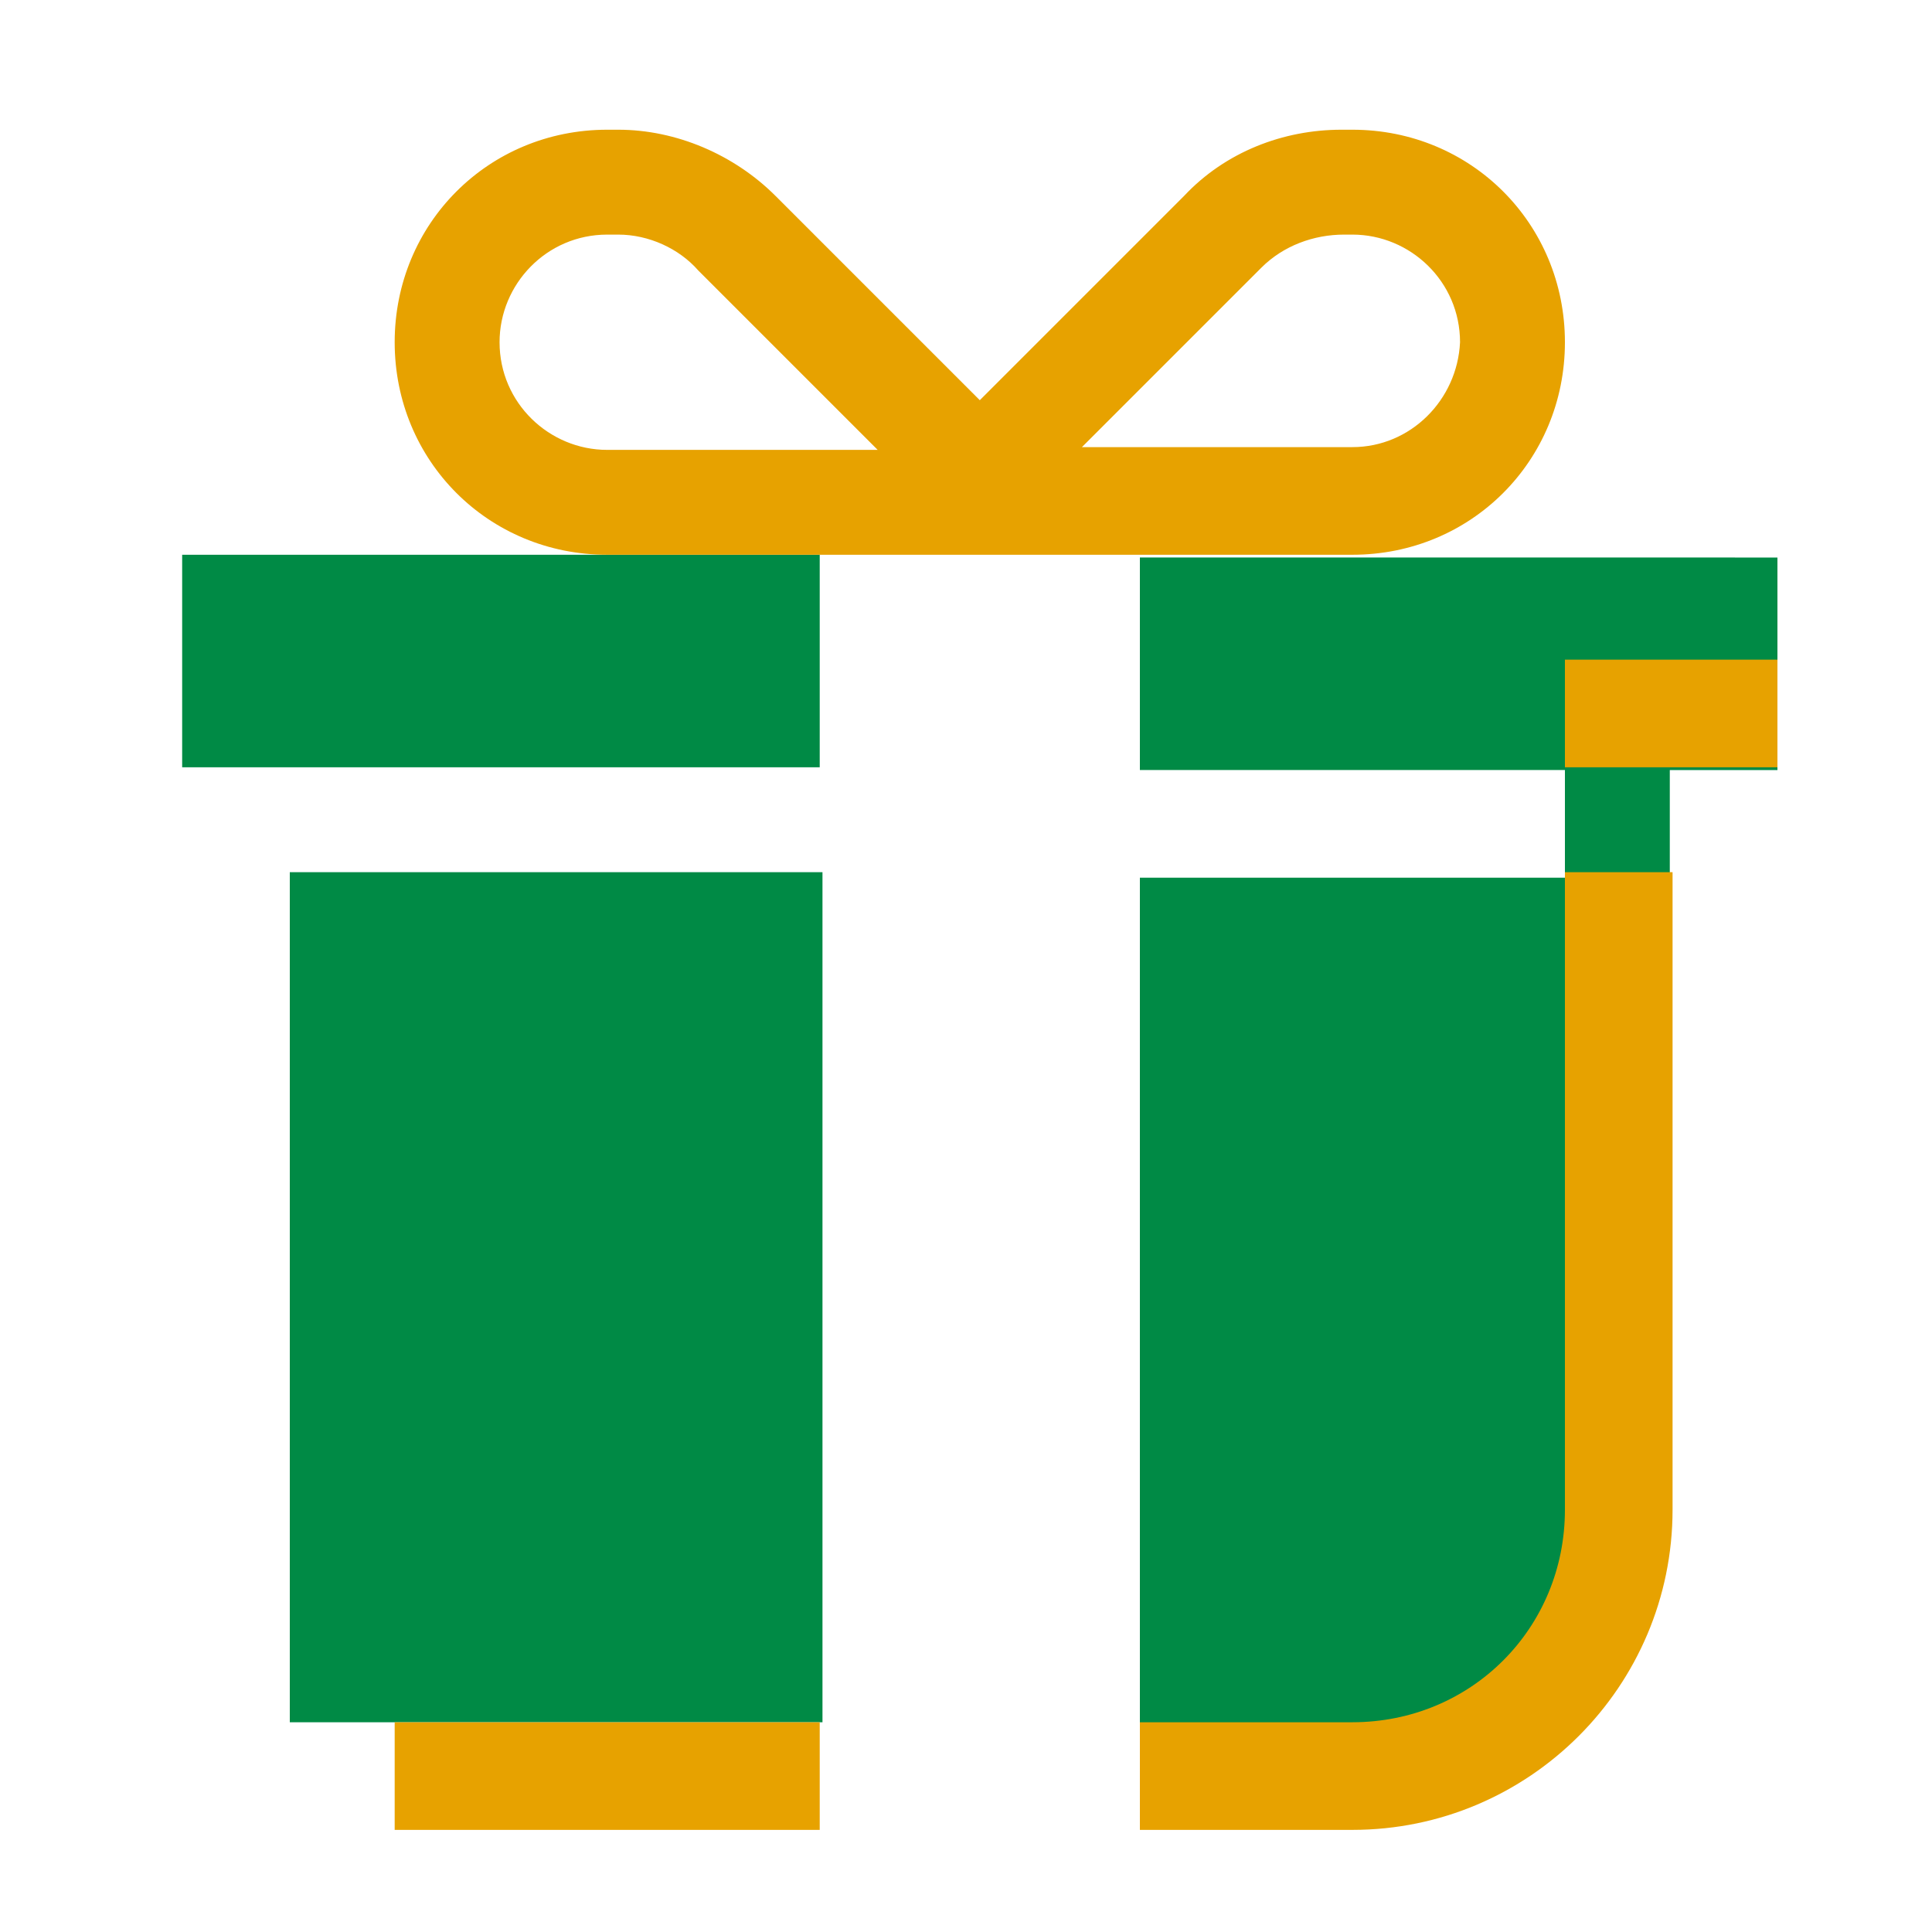
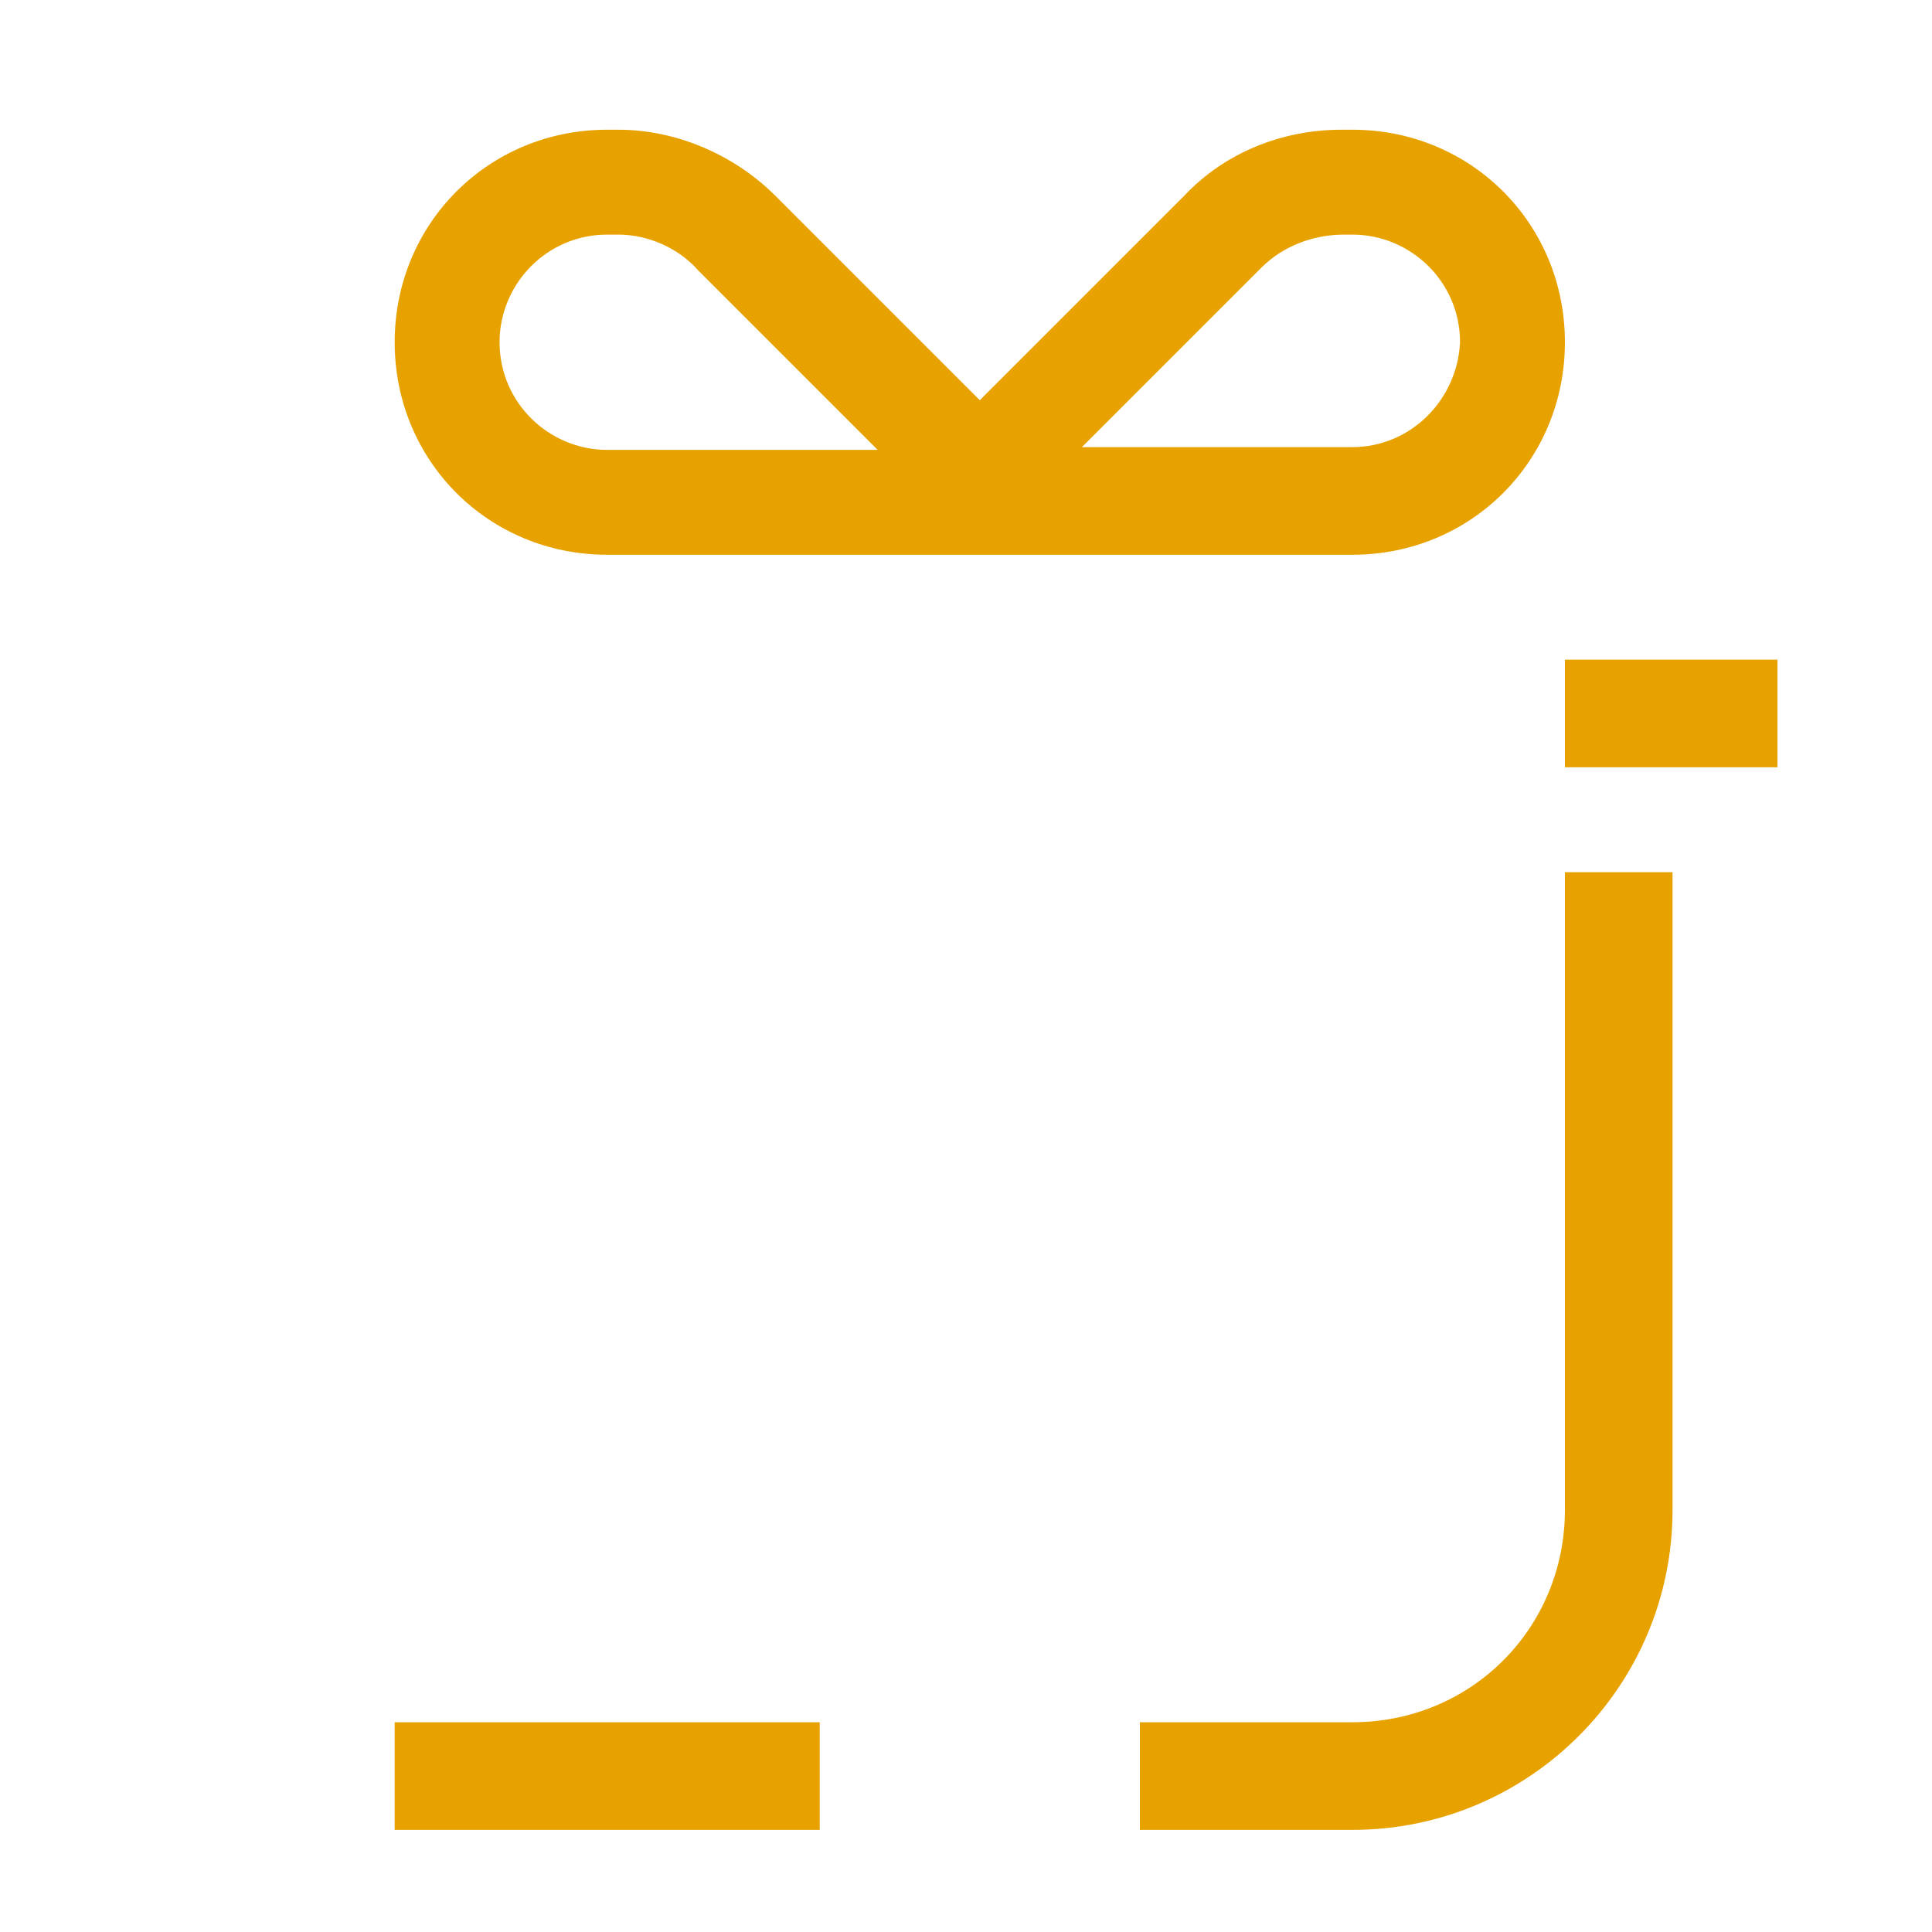
<svg xmlns="http://www.w3.org/2000/svg" version="1.1" id="Capa_1" x="0px" y="0px" viewBox="0 0 70 70" style="enable-background:new 0 0 70 70;" xml:space="preserve">
  <style type="text/css"> .st0{fill:#008A45;} .st1{fill-rule:evenodd;clip-rule:evenodd;fill:#E7A200;} </style>
  <g id="Gift_1_">
-     <path id="Gift" class="st0" d="M6.6,20.1h23.1v7.7H6.6V20.1z M41.3,62.5h9.6c5.3,0,9.6-4.3,9.6-9.6v-25h3.9v-7.7H41.3v7.7h15.4v3.9 H41.3V62.5z M29.7,31.6H10.5v30.8h19.3V31.6z" />
    <path id="Gift-s" class="st1" d="M25.3,9.8l6.5,6.5H22c-2.1,0-3.9-1.7-3.9-3.9c0-2.1,1.7-3.9,3.9-3.9h0.4C23.5,8.5,24.6,9,25.3,9.8 z M49,16.2h-9.8l6.5-6.5c0.8-0.8,1.9-1.2,3-1.2H49c2.1,0,3.9,1.7,3.9,3.9C52.8,14.5,51.1,16.2,49,16.2z M22,4.7 c-4.3,0-7.7,3.4-7.7,7.7c0,4.3,3.4,7.7,7.7,7.7h27c4.3,0,7.7-3.4,7.7-7.7c0-4.3-3.4-7.7-7.7-7.7h-0.4c-2.1,0-4.2,0.8-5.7,2.4 l-7.4,7.4l-7.4-7.4c-1.5-1.5-3.6-2.4-5.7-2.4H22z M56.7,27.8h7.7v-3.9h-7.7V27.8z M56.7,31.6v23.1c0,4.3-3.4,7.7-7.7,7.7h-7.7v3.9 H49c6.4,0,11.6-5.2,11.6-11.6V31.6H56.7z M29.7,66.3v-3.9H14.3v3.9H29.7z" />
  </g>
</svg>